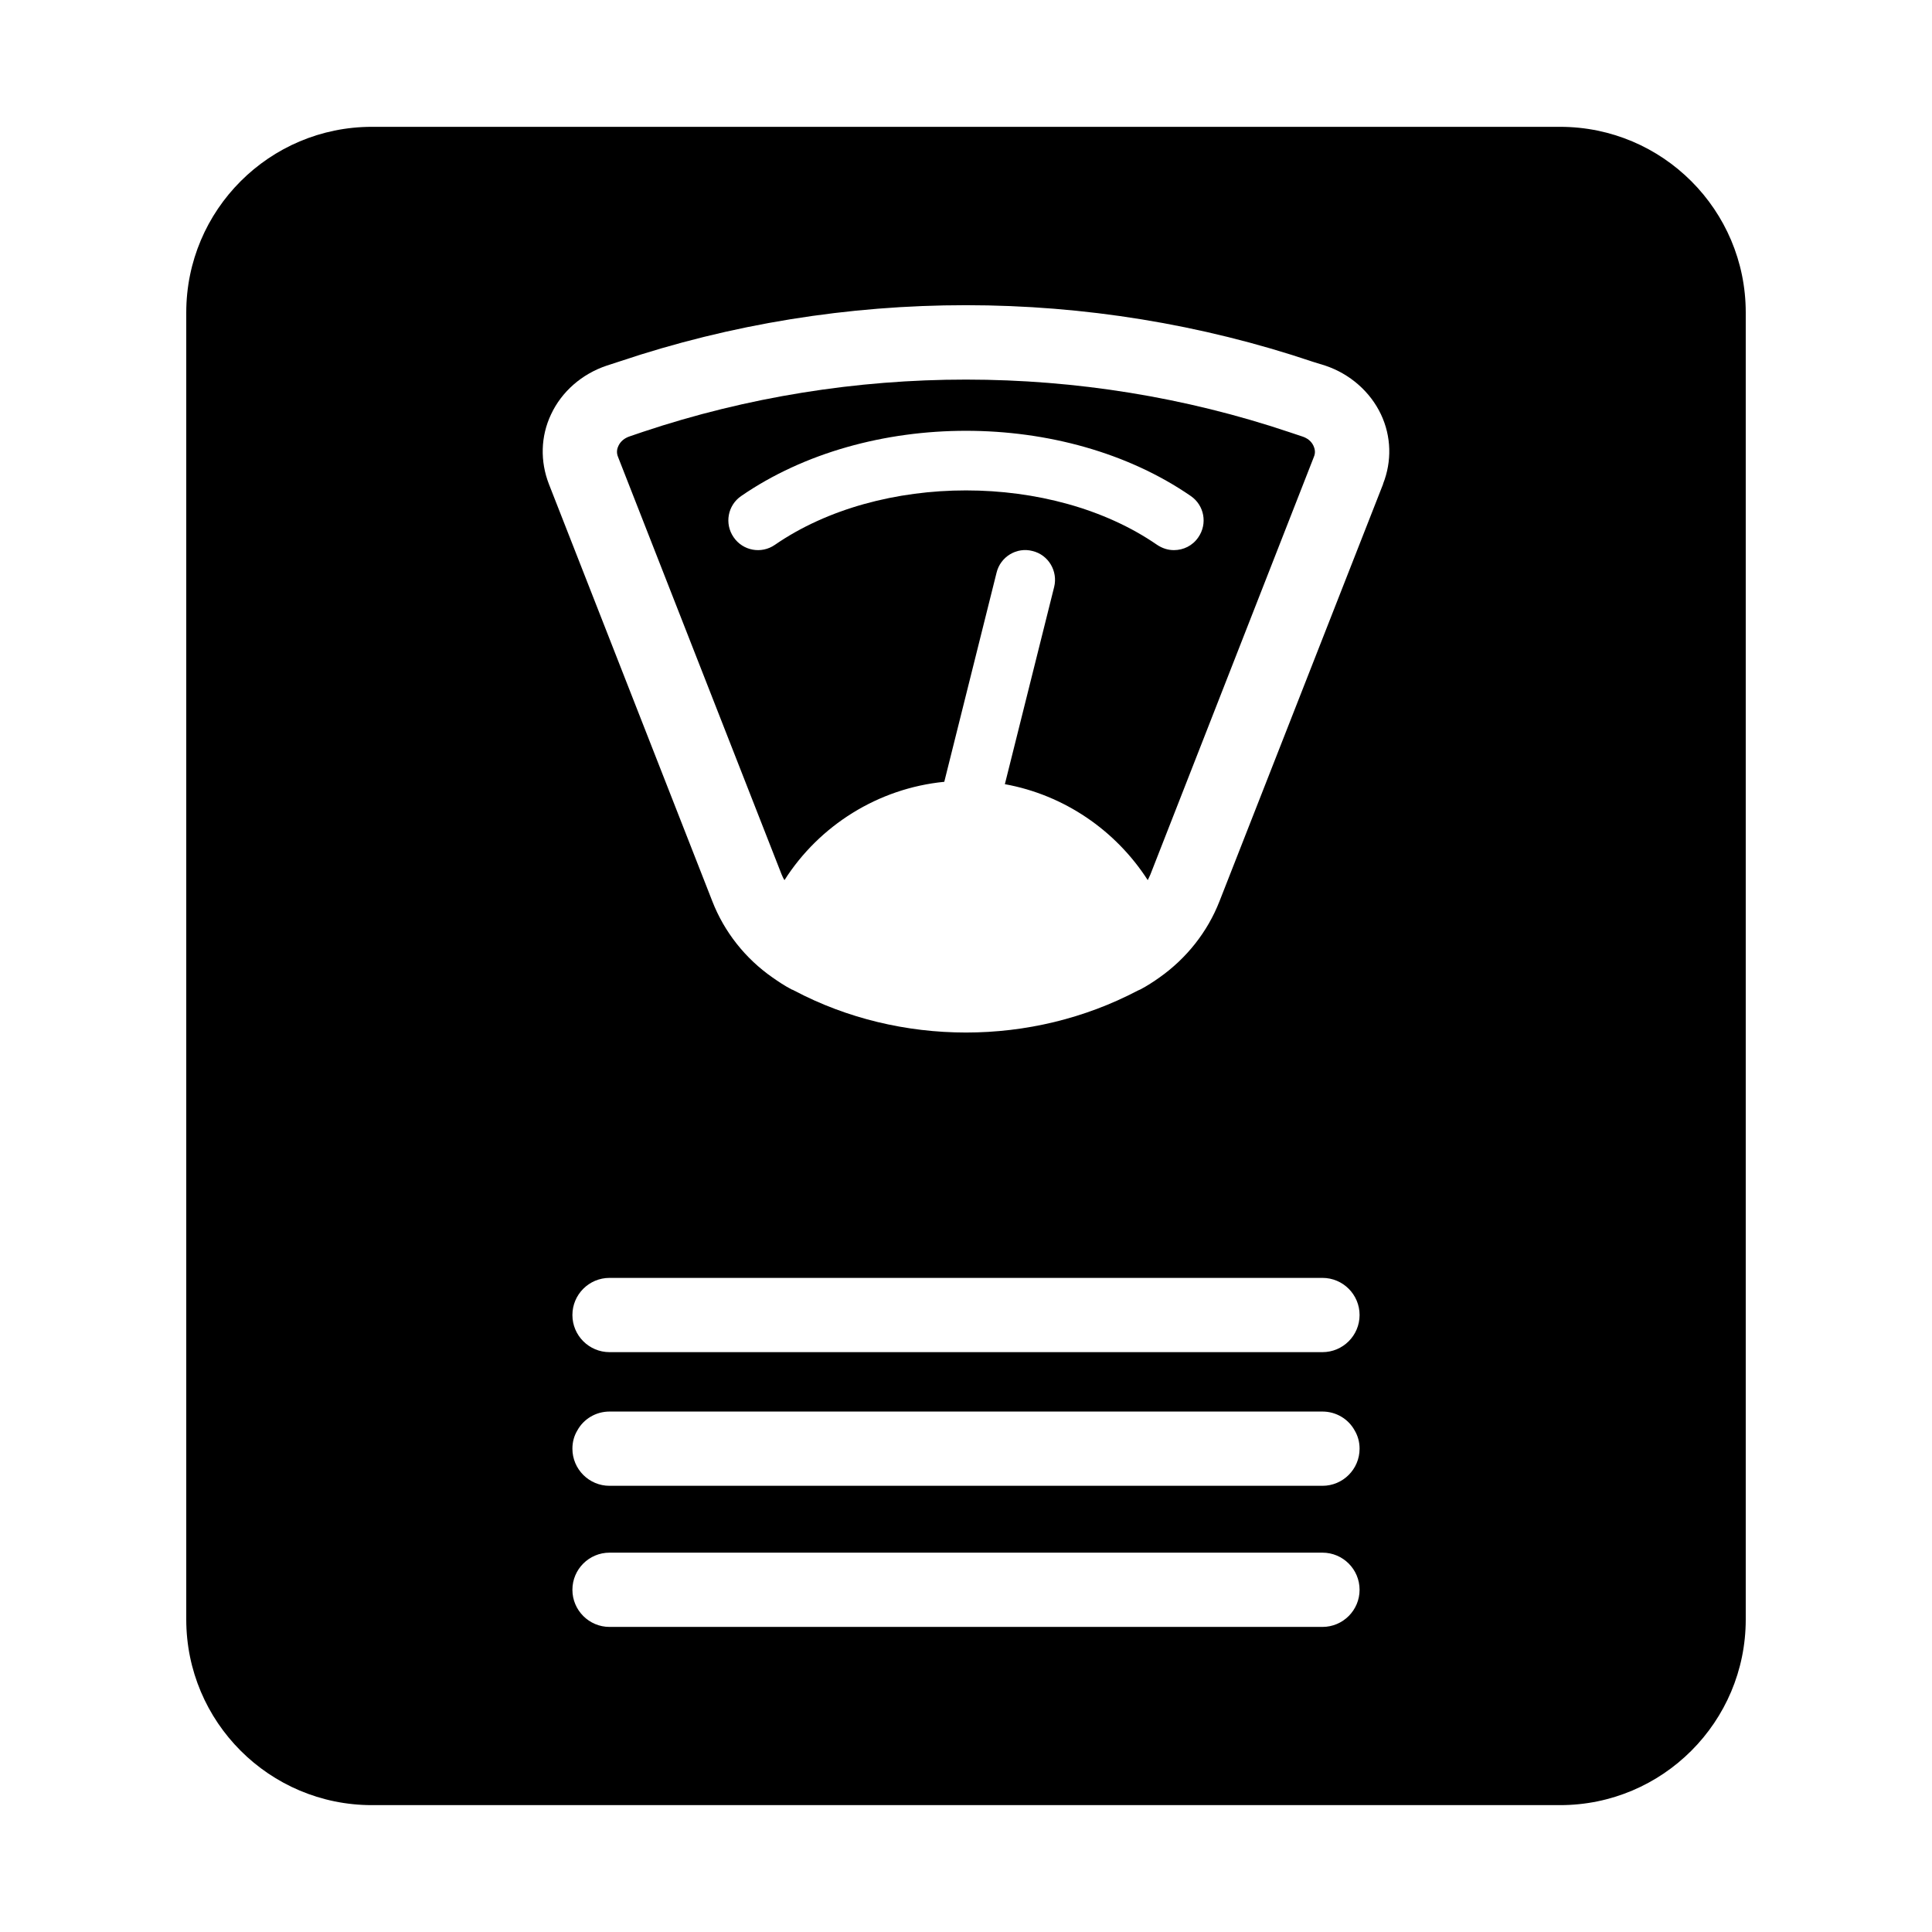
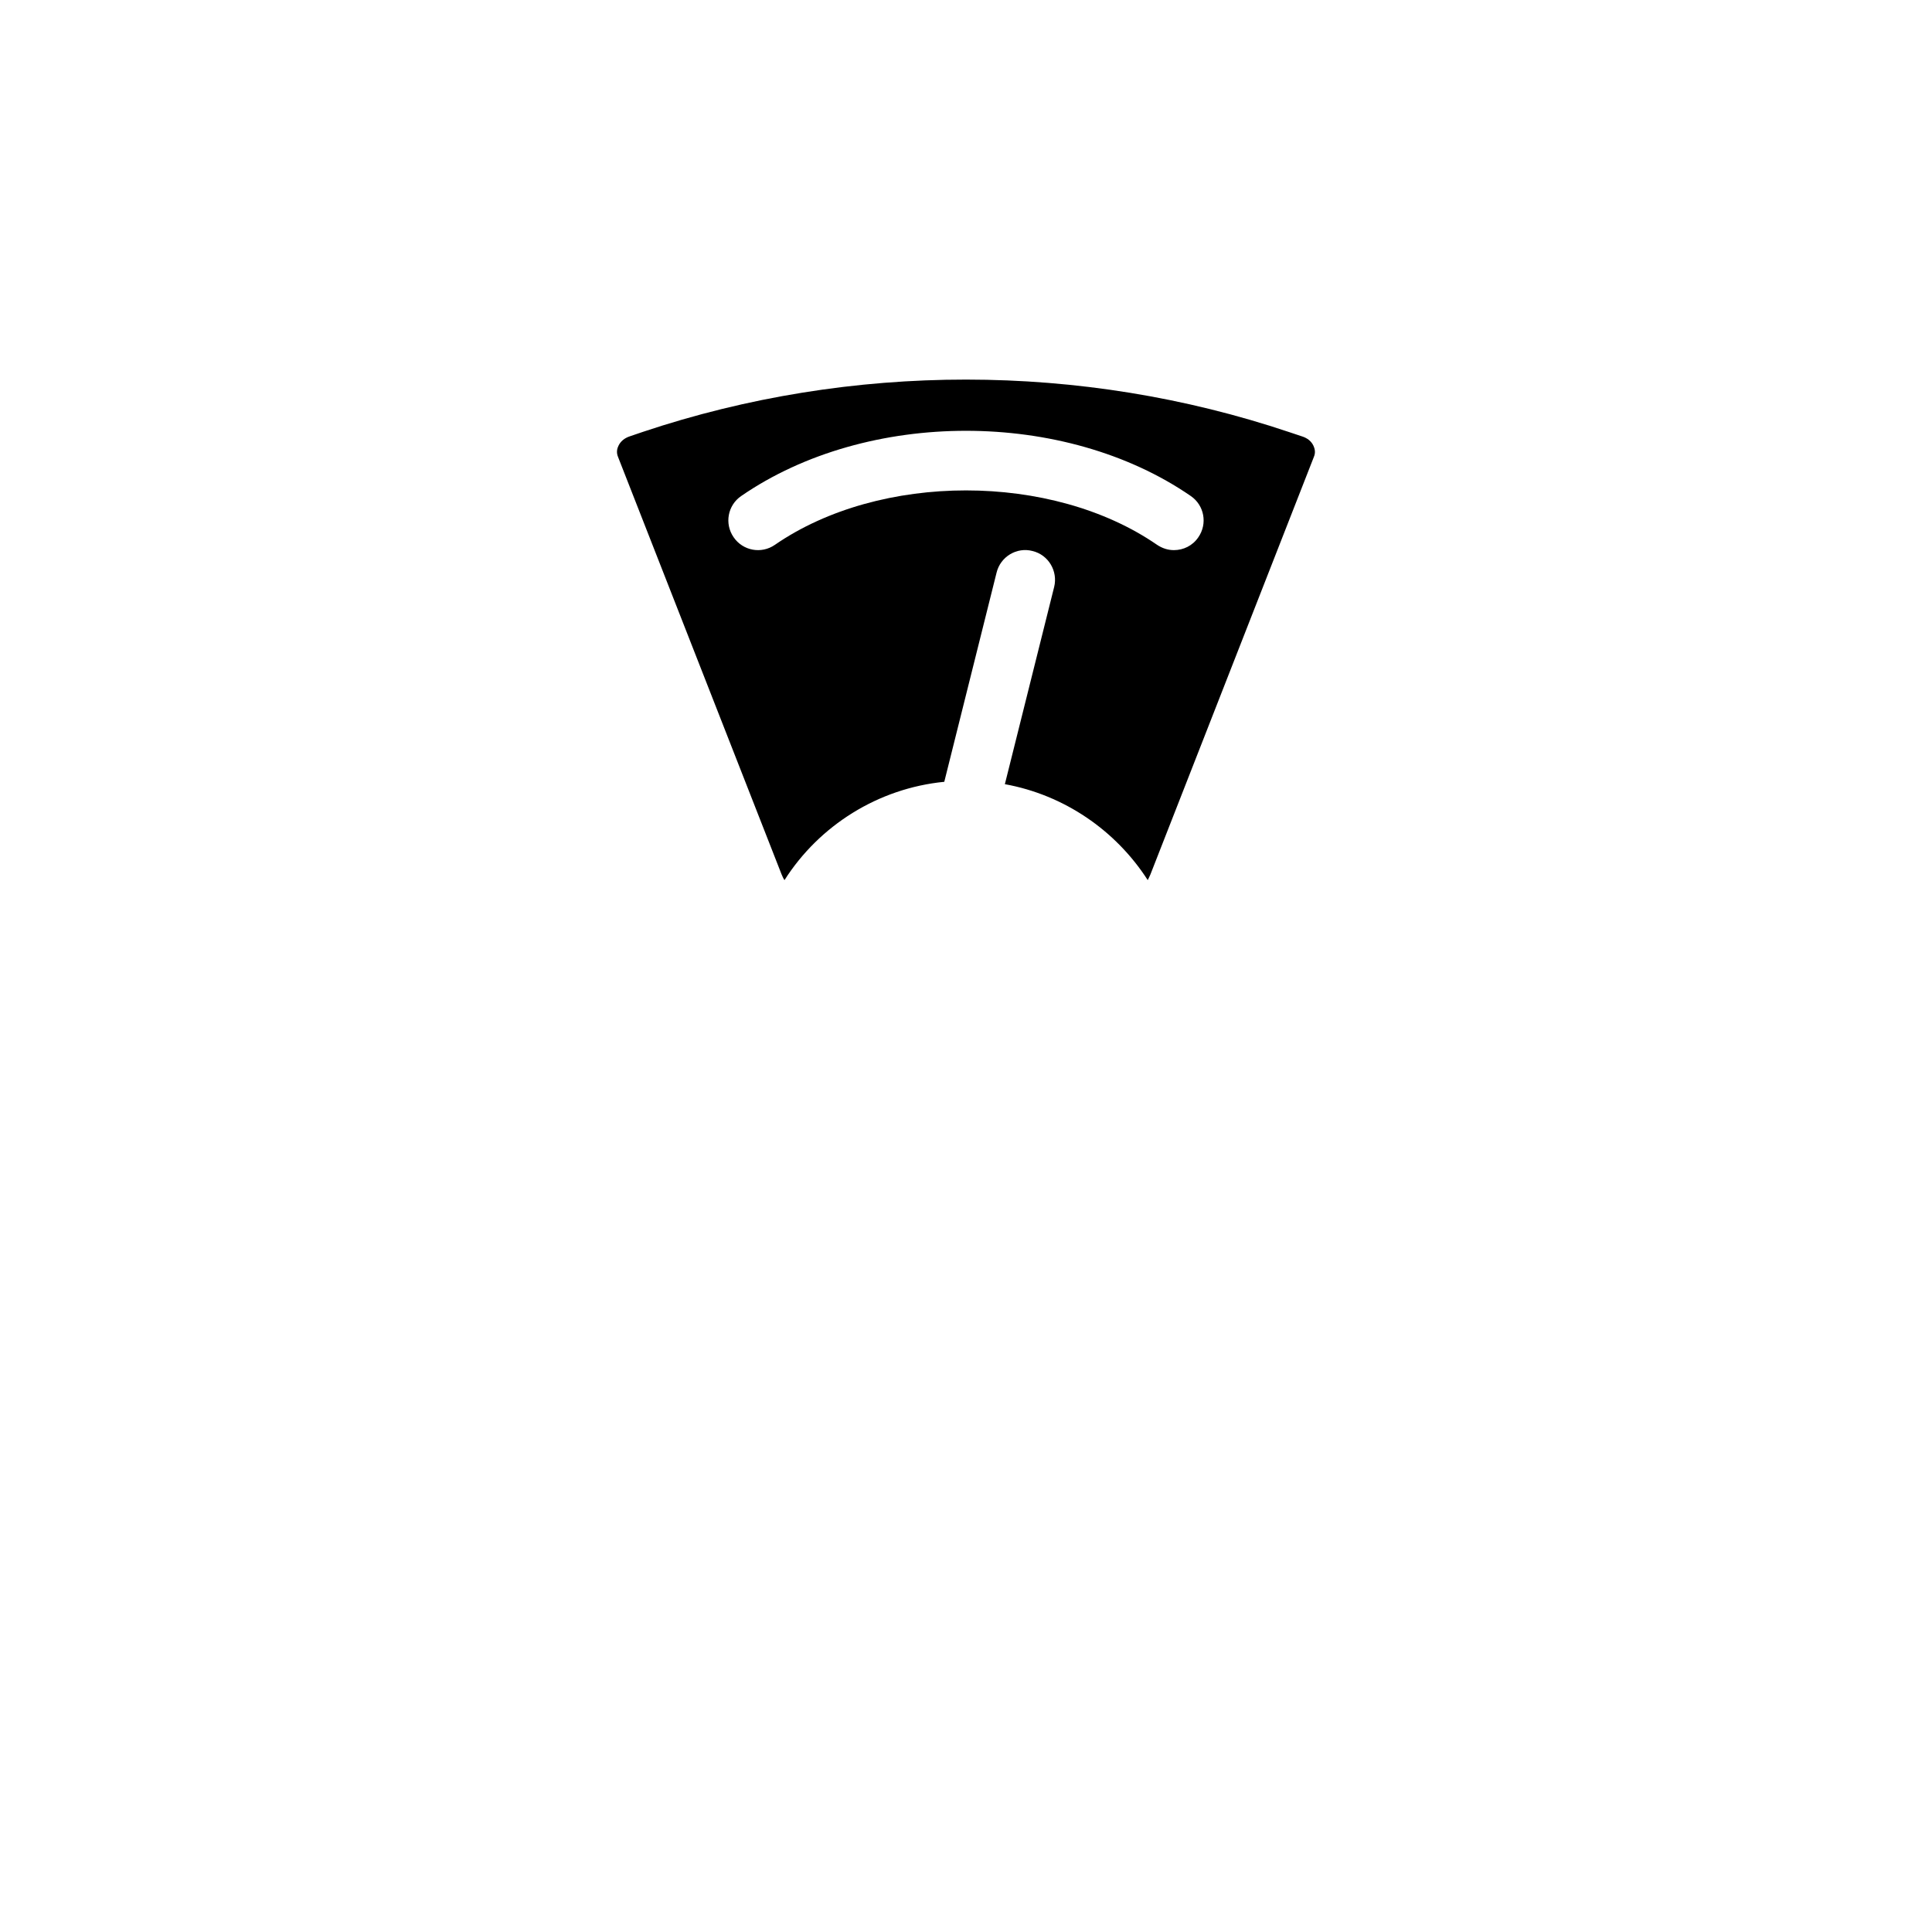
<svg xmlns="http://www.w3.org/2000/svg" fill="#000000" width="800px" height="800px" version="1.1" viewBox="144 144 512 512">
  <g>
-     <path d="m557.44 177.61h-314.88c-27.16 0-49.199 22.043-49.199 49.199v346.37c0 27.16 22.039 49.199 49.199 49.199h314.88c27.16 0 49.199-22.043 49.199-49.199v-346.37c0-27.156-22.043-49.199-49.203-49.199zm-62.977 397.54h-188.93c-5.43 0-9.84-4.41-9.84-9.84s4.41-9.84 9.84-9.84h188.93c5.43 0 9.84 4.41 9.84 9.84s-4.41 9.84-9.844 9.84zm0-37.395h-188.93c-5.43 0-9.84-4.41-9.84-9.84 0-1.812 0.473-3.465 1.336-4.883 1.652-2.988 4.883-4.957 8.504-4.957h188.93c3.621 0 6.848 1.969 8.504 4.957 0.859 1.422 1.336 3.074 1.336 4.883 0 5.434-4.41 9.84-9.844 9.84zm0-35.422h-188.93c-5.43 0-9.84-4.41-9.84-9.84 0-5.434 4.406-9.84 9.84-9.84h188.93c5.43 0 9.84 4.41 9.84 9.84 0 5.43-4.41 9.84-9.844 9.84zm16.062-230.1v0.078l-43.375 110.6c-3.152 8.031-8.66 15.035-15.906 20.152-1.57 1.102-3.227 2.203-5.035 3.148-0.238 0.078-0.473 0.234-0.707 0.316-14.09 7.402-29.758 11.102-45.5 11.102s-31.488-3.699-45.504-11.098c-0.234-0.156-0.469-0.234-0.707-0.316-1.812-0.945-3.465-2.047-5.035-3.148-7.246-5.039-12.836-12.121-15.984-20.23l-43.297-110.52c-2.359-6.062-2.203-12.676 0.555-18.5 2.832-6.062 8.184-10.707 14.719-12.91l3.387-1.102c59.199-19.914 124.54-19.914 183.81 0.078l3.305 1.023c6.535 2.203 11.887 6.926 14.719 12.91 2.754 5.824 2.914 12.438 0.555 18.418z" />
    <path d="m489.03 259.64-3.305-1.102c-55.262-18.578-116.11-18.578-171.38-0.078l-3.465 1.18c-1.418 0.473-2.438 1.336-2.992 2.519-0.316 0.629-0.629 1.73-0.078 2.992l43.297 110.52c0.234 0.551 0.473 1.102 0.789 1.574 9.211-14.484 24.797-24.328 42.348-26.059l13.855-55.418c1.023-4.25 5.352-6.848 9.523-5.746 4.25 1.023 6.769 5.352 5.742 9.523l-13.066 52.27c15.664 2.836 29.363 12.203 37.863 25.426 0.234-0.473 0.473-0.945 0.707-1.496l43.297-110.6c0.555-1.262 0.238-2.281-0.078-2.992-0.543-1.18-1.566-2.043-3.062-2.516zm-27.477 26.766c-1.492 2.203-3.934 3.383-6.453 3.383-1.574 0-3.07-0.473-4.484-1.418-27.867-19.211-73.371-19.211-101.24 0-3.621 2.519-8.5 1.574-10.938-1.969-2.519-3.621-1.574-8.504 1.969-10.941 33.457-23.062 85.723-23.062 119.18 0 3.543 2.441 4.488 7.324 1.965 10.945z" />
  </g>
</svg>